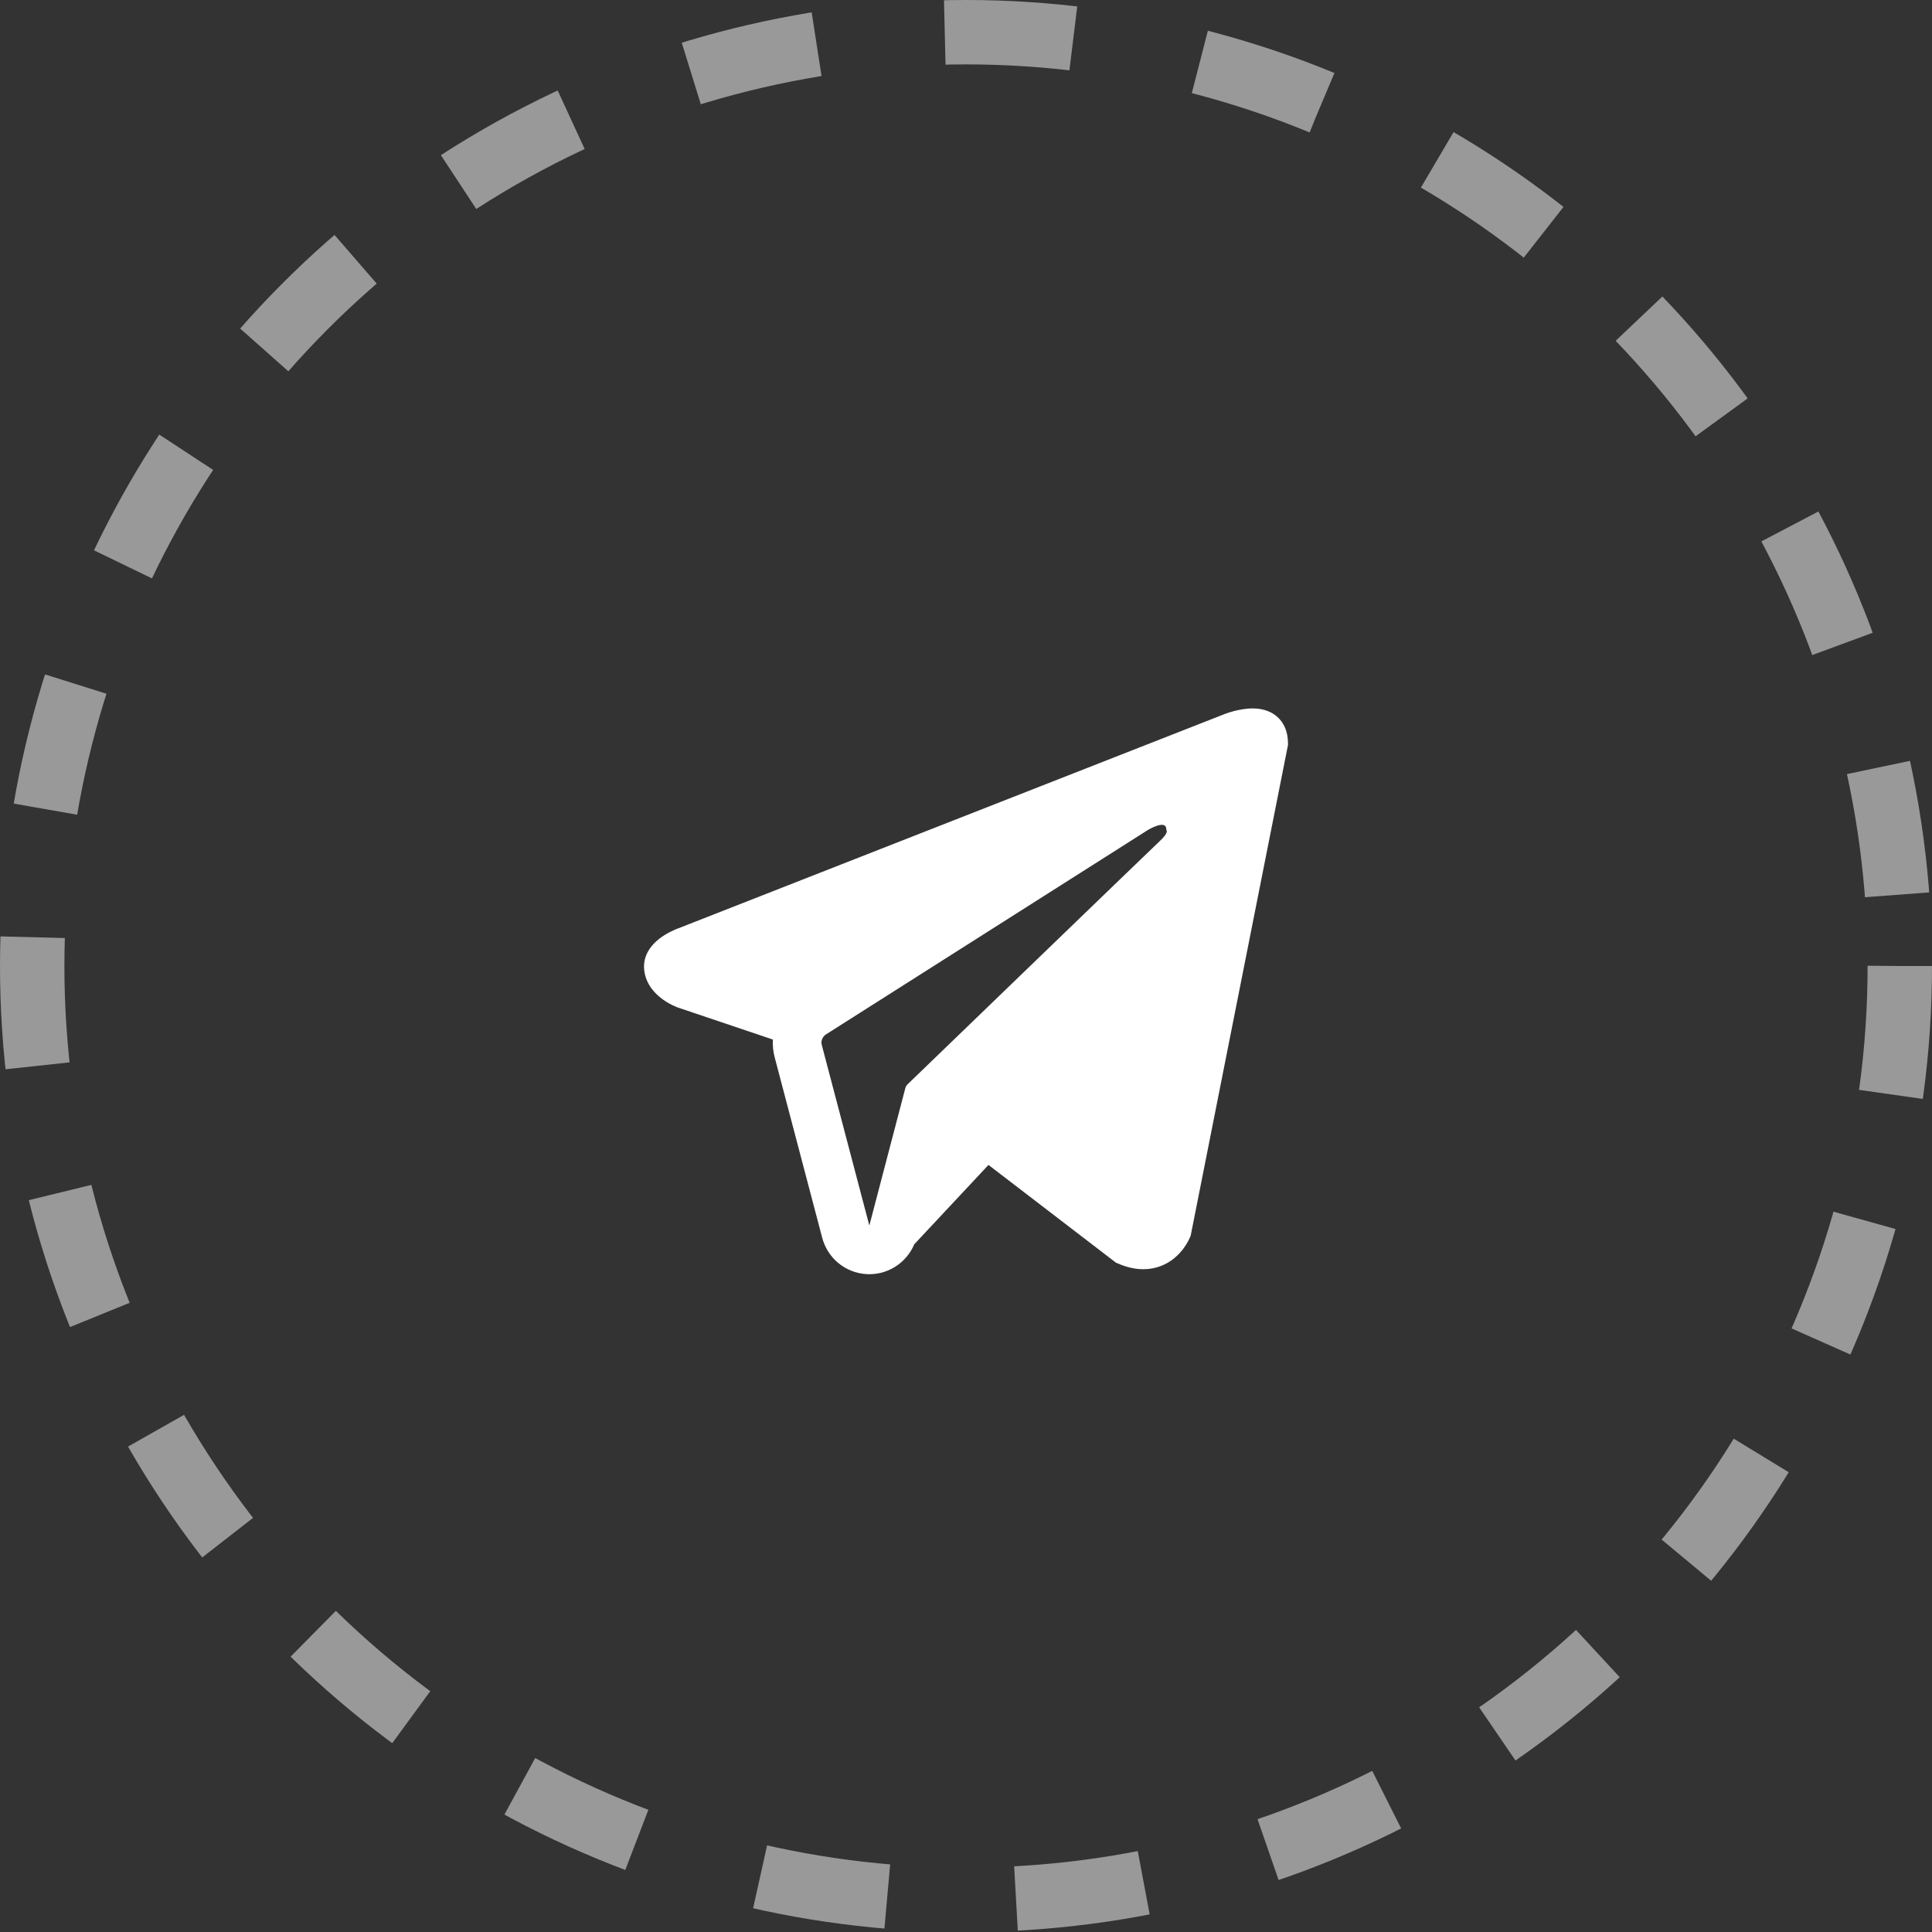
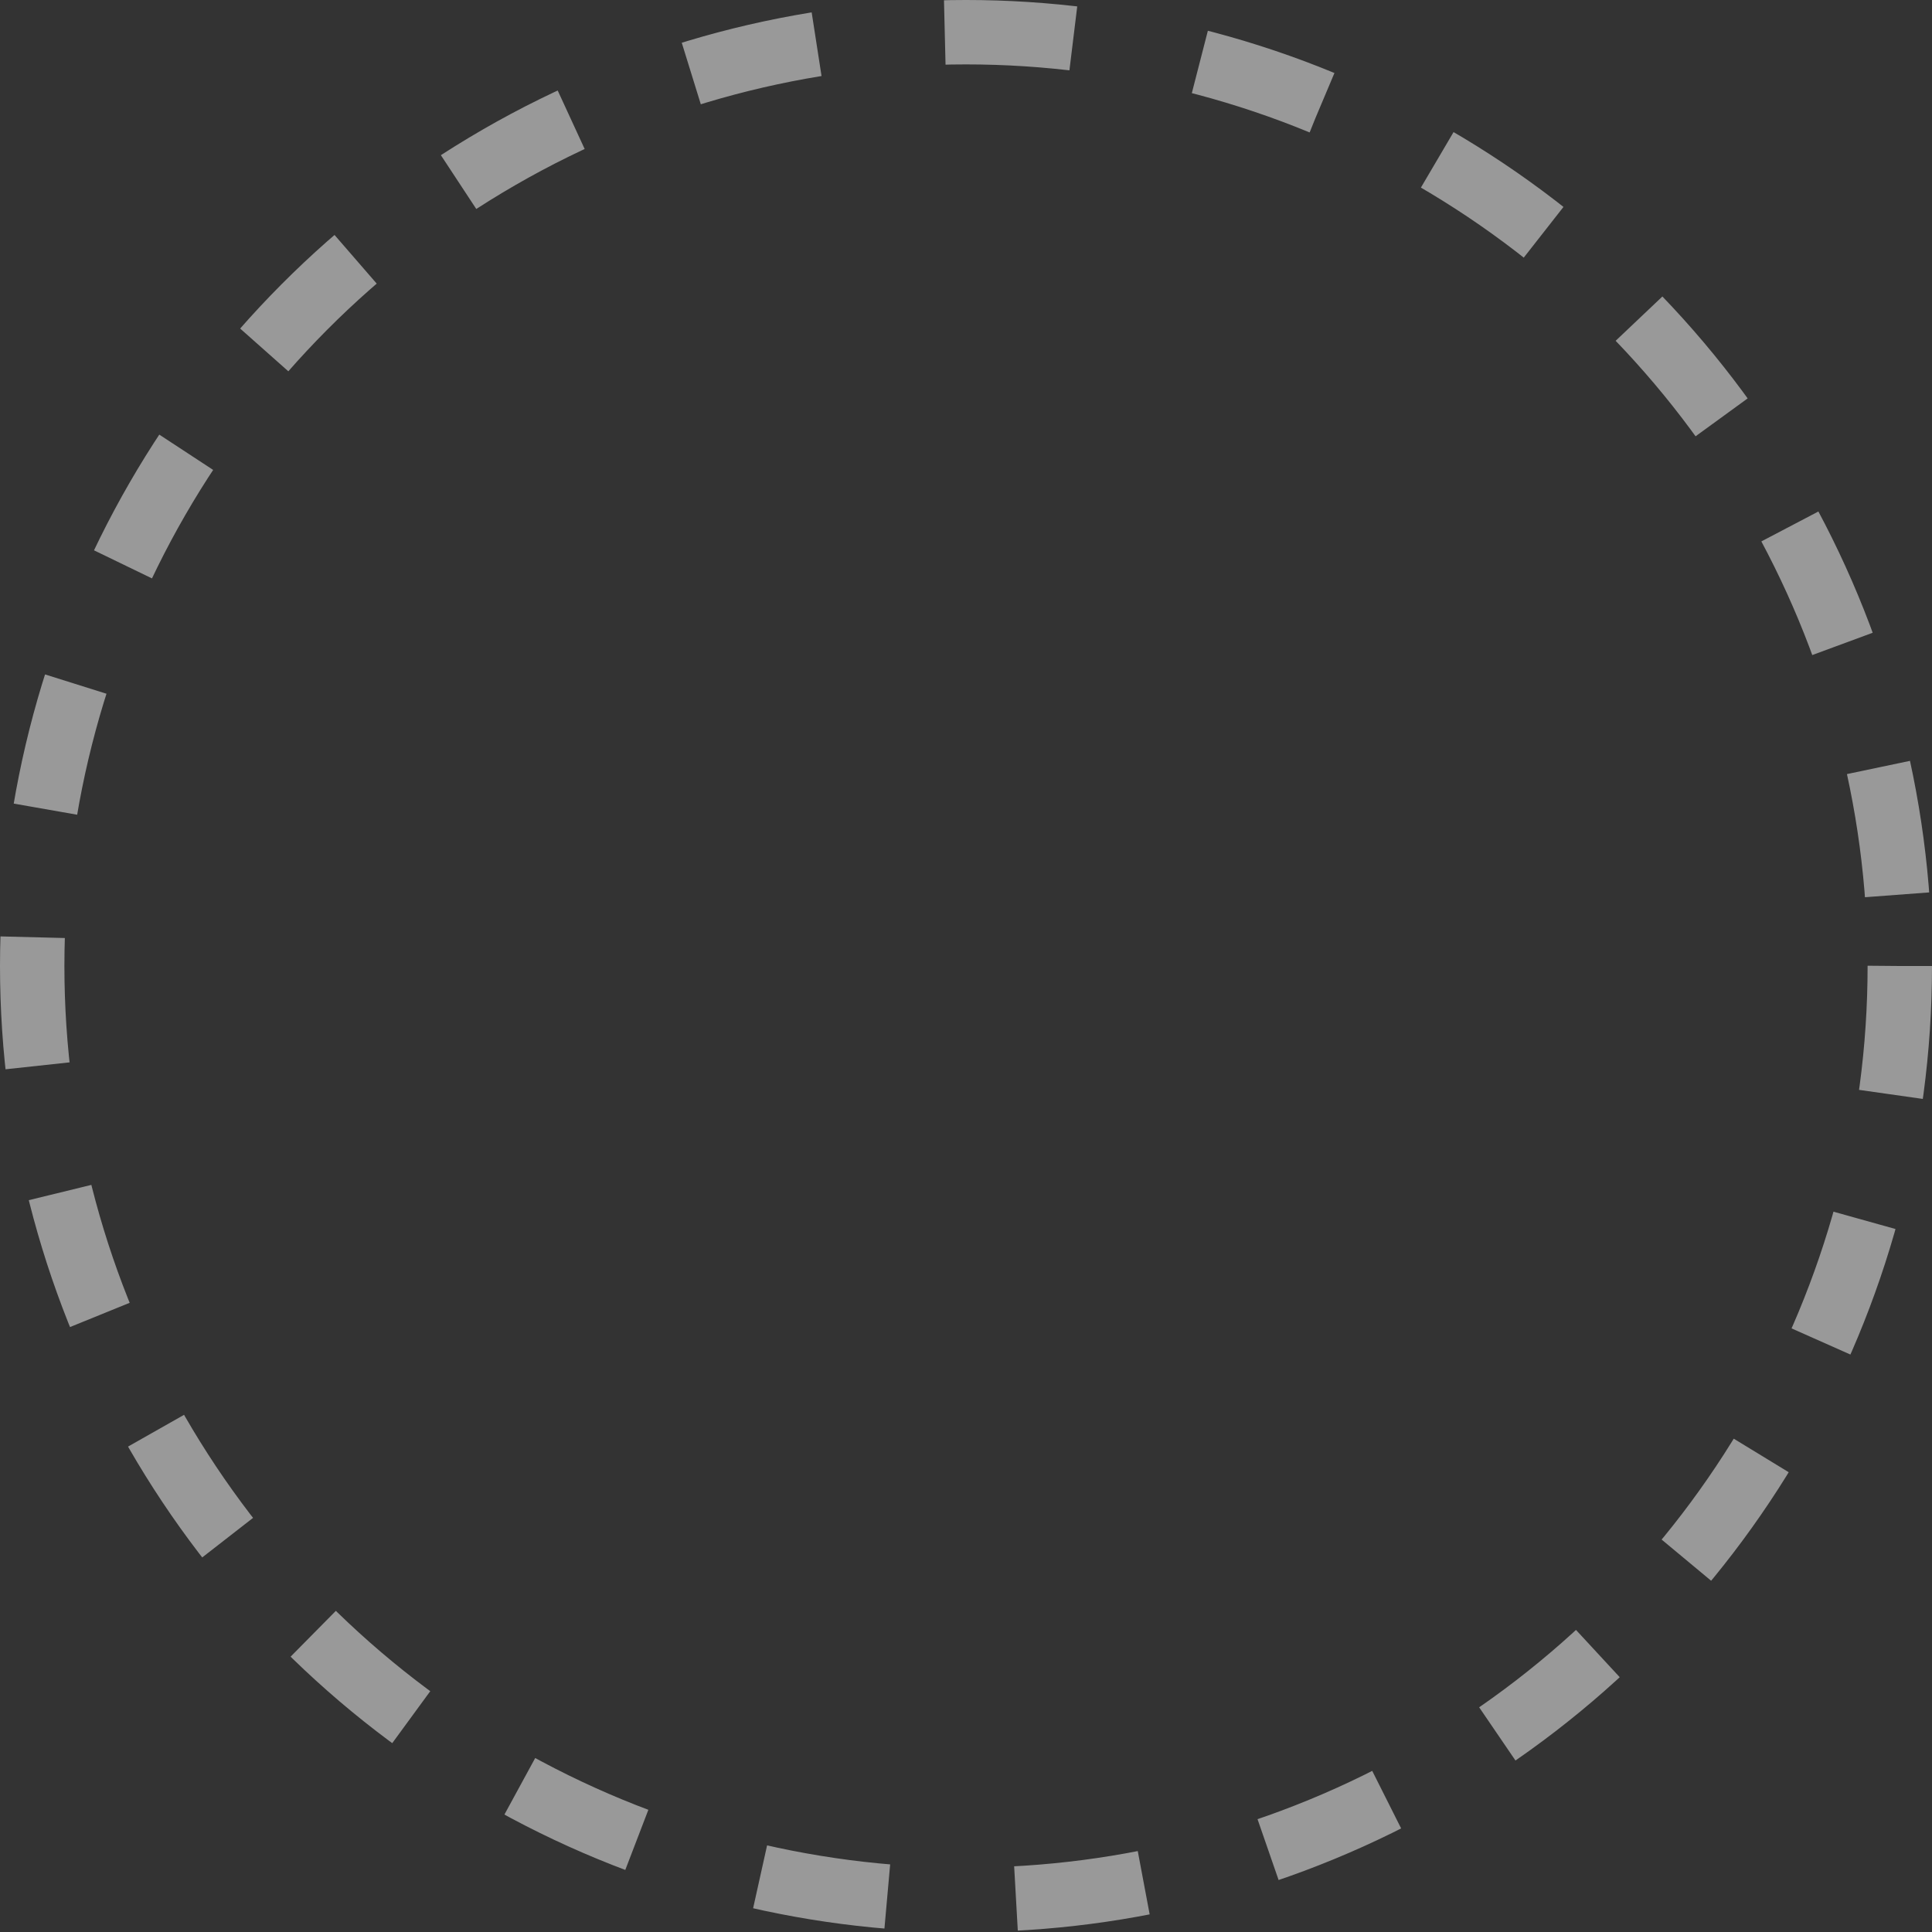
<svg xmlns="http://www.w3.org/2000/svg" width="30" height="30" viewBox="0 0 30 30" fill="none">
  <rect x="0" y="0" width="30" height="30" fill="#333333" stroke="none" />
-   <path fill-rule="evenodd" clip-rule="evenodd" d="M18.48 19.21V19.209L18.489 19.187L20 11.567V11.543C20 11.353 19.929 11.187 19.777 11.088C19.644 11.001 19.49 10.995 19.382 11.003C19.282 11.012 19.183 11.032 19.087 11.063C19.046 11.076 19.006 11.091 18.966 11.107L18.959 11.11L10.533 14.415L10.53 14.416C10.505 14.425 10.48 14.435 10.456 14.447C10.396 14.474 10.338 14.506 10.284 14.543C10.175 14.617 9.969 14.793 10.004 15.071C10.033 15.302 10.191 15.448 10.299 15.524C10.362 15.569 10.43 15.606 10.502 15.635L10.518 15.642L10.523 15.644L10.527 15.645L12.001 16.142C11.996 16.234 12.005 16.328 12.03 16.421L12.768 19.223C12.809 19.375 12.896 19.512 13.017 19.612C13.139 19.713 13.289 19.773 13.447 19.784C13.604 19.795 13.761 19.756 13.896 19.673C14.03 19.59 14.135 19.467 14.196 19.322L15.349 18.089L17.329 19.607L17.358 19.619C17.538 19.698 17.706 19.722 17.859 19.701C18.013 19.68 18.135 19.616 18.227 19.543C18.333 19.457 18.417 19.347 18.474 19.223L18.477 19.214L18.479 19.211L18.48 19.21ZM12.761 16.229C12.752 16.198 12.754 16.165 12.766 16.135C12.778 16.105 12.799 16.08 12.826 16.062L17.826 12.887C17.826 12.887 18.12 12.709 18.11 12.887C18.11 12.887 18.162 12.919 18.004 13.065C17.855 13.205 14.441 16.501 14.095 16.835C14.076 16.854 14.062 16.877 14.056 16.904L13.499 19.03L12.761 16.228V16.229Z" fill="white" />
  <circle cx="15" cy="15" r="14.5" stroke="white" stroke-opacity="0.5" stroke-dasharray="2 2" />
</svg>